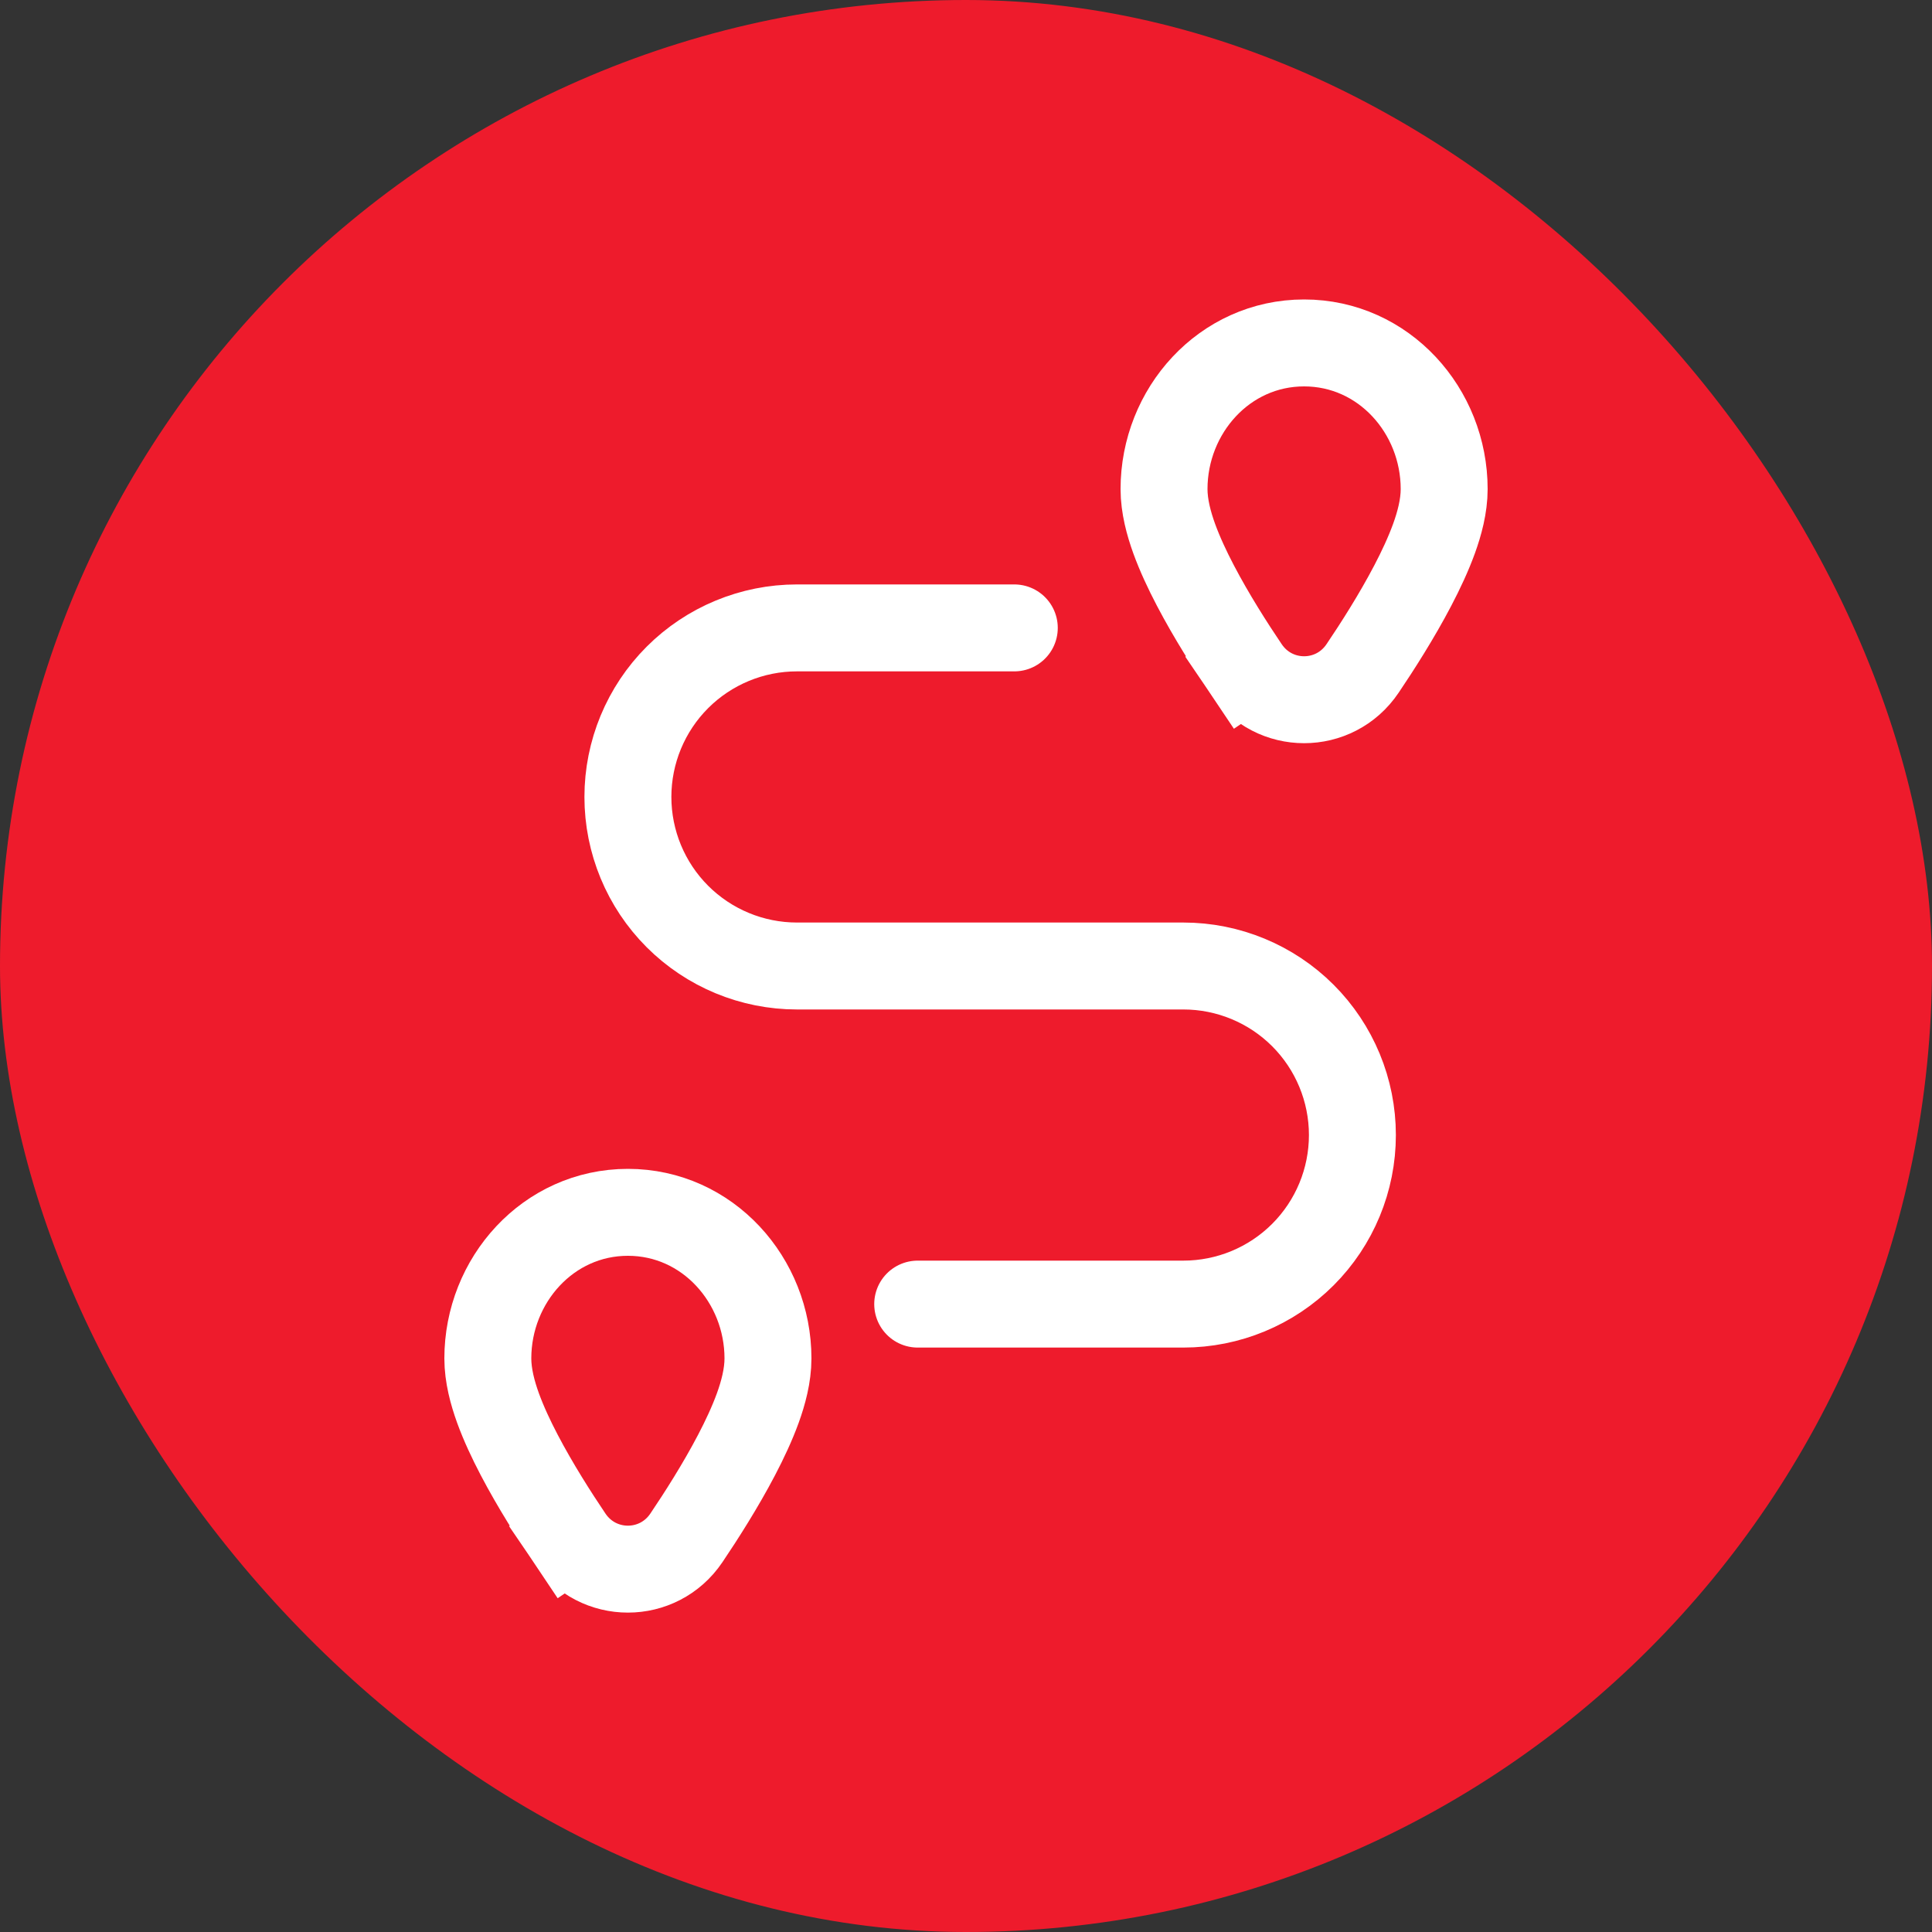
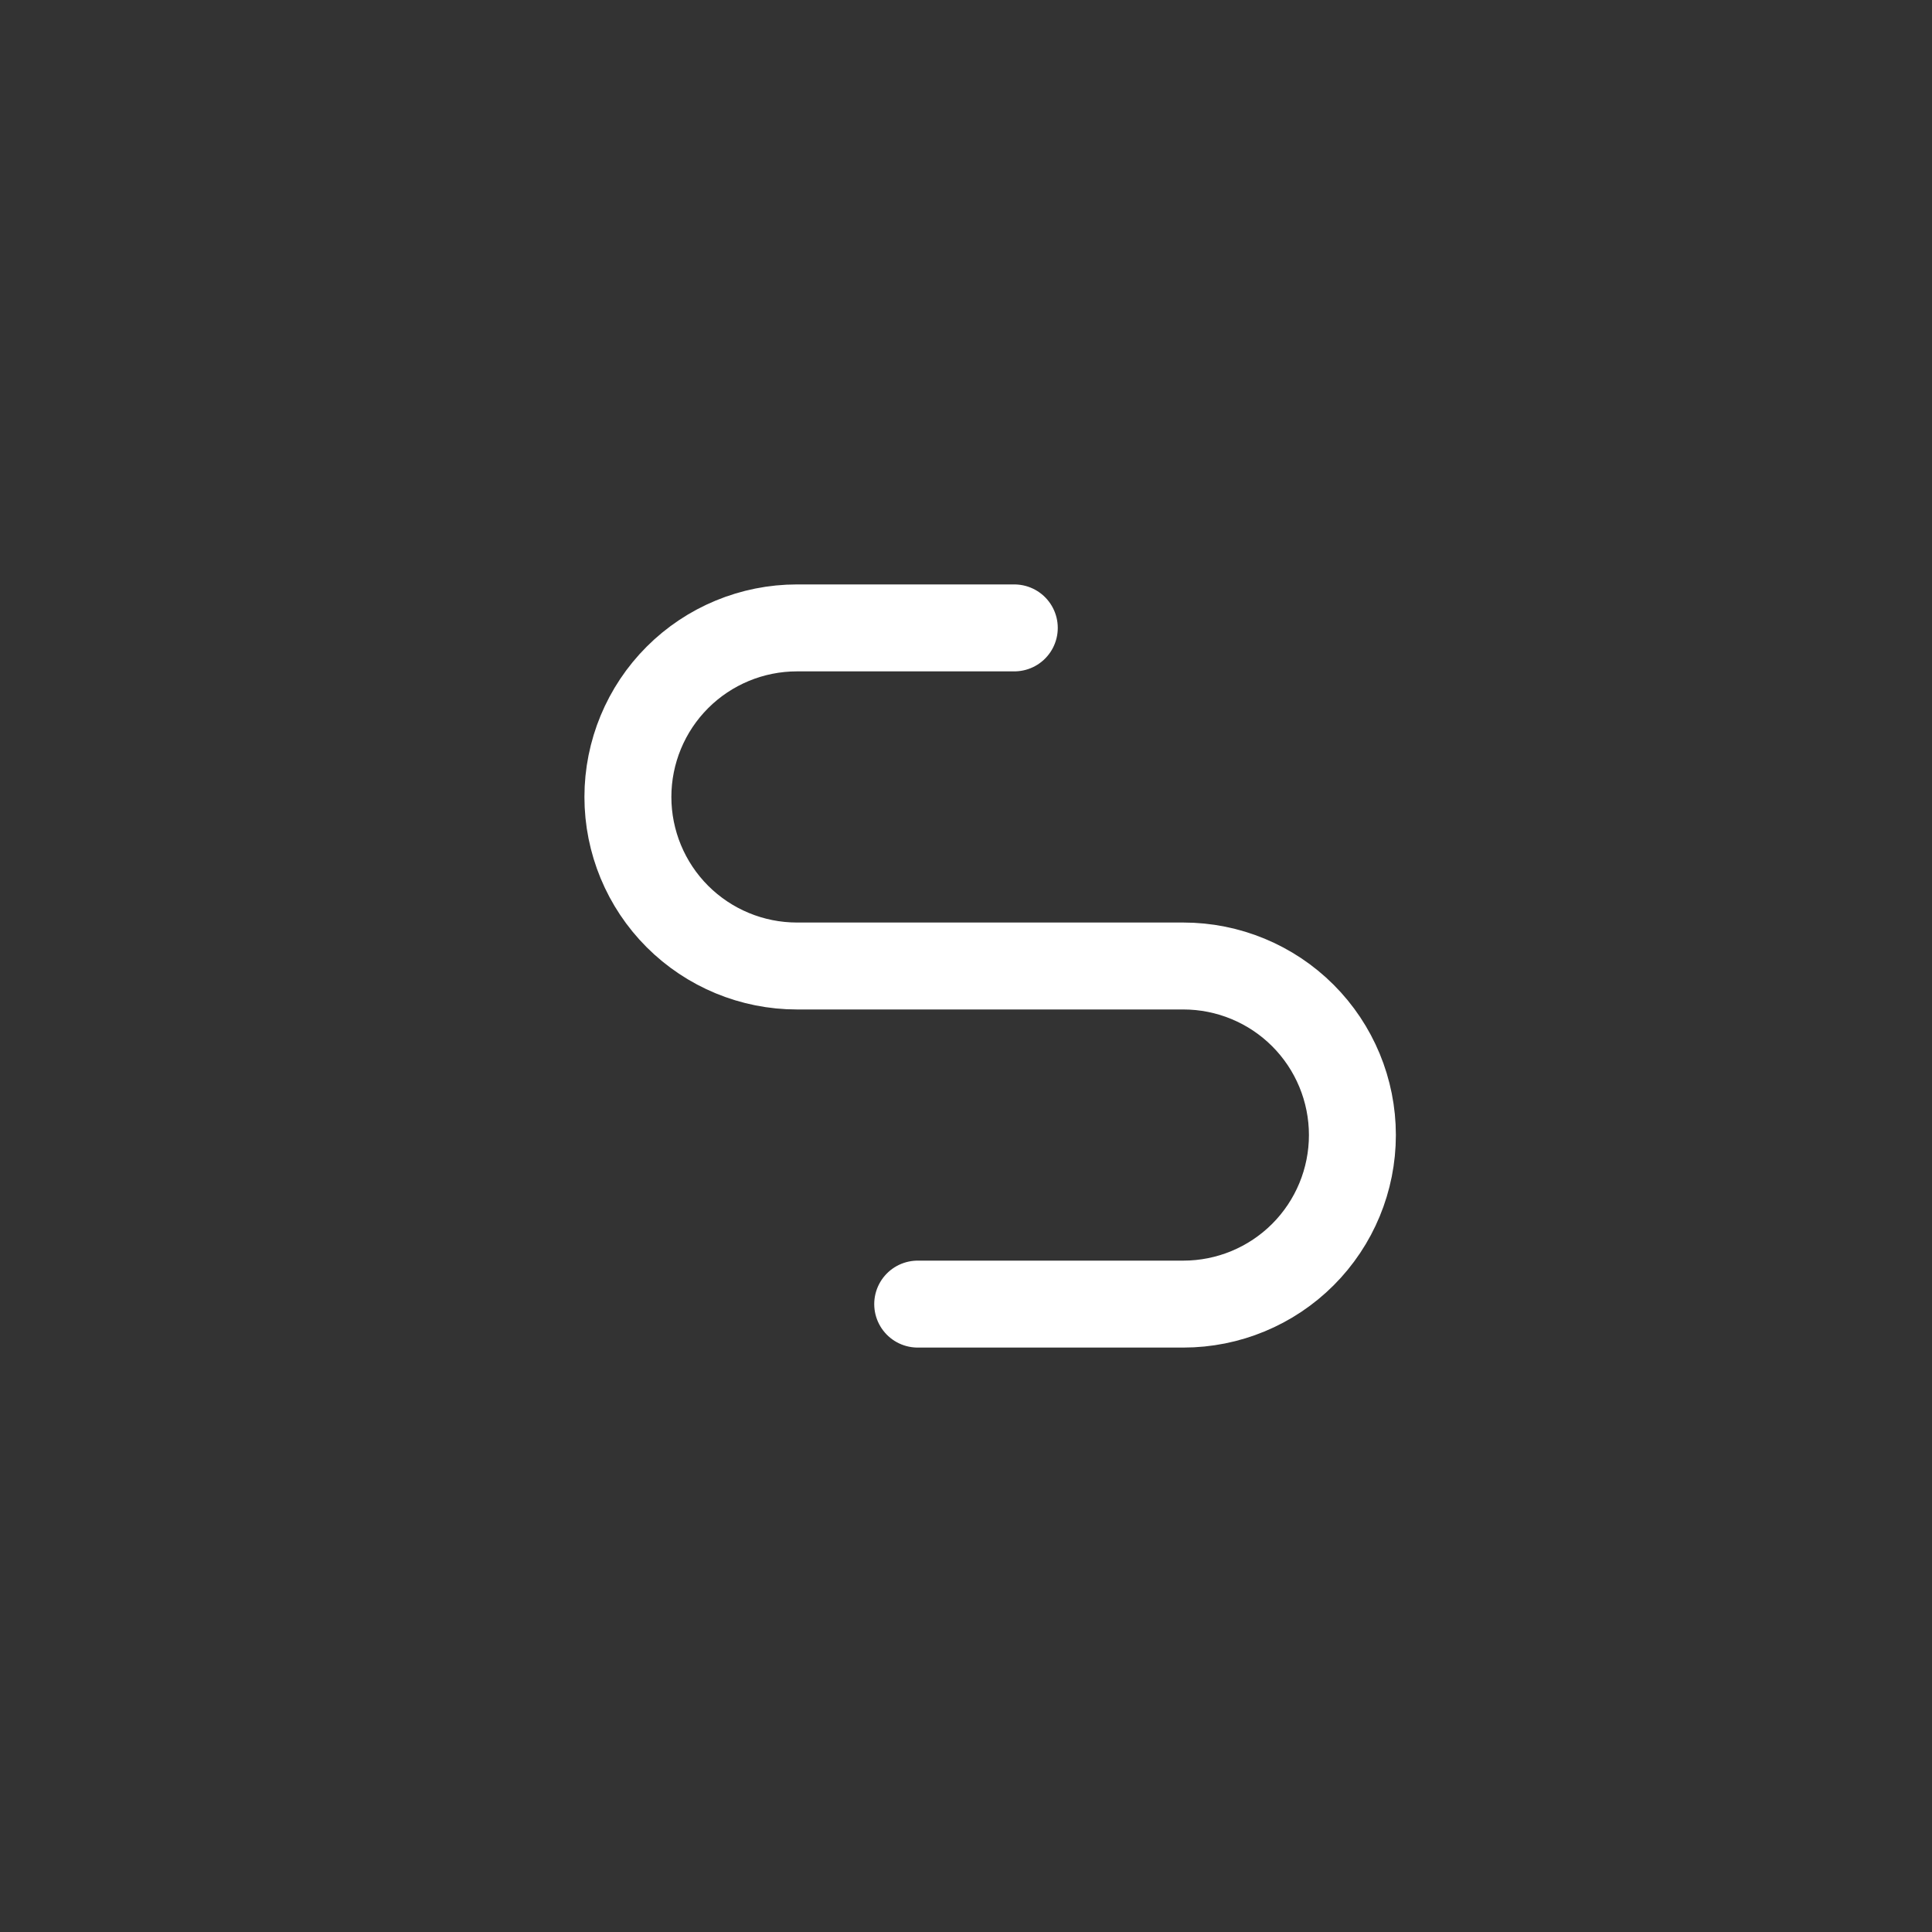
<svg xmlns="http://www.w3.org/2000/svg" width="40" height="40" viewBox="0 0 40 40" fill="none">
  <rect x="0" y="0" width="40" height="40" fill="#333333" stroke="none" />
-   <rect width="40" height="40" rx="20" fill="#EE1B2C" />
  <path d="M19 27H24.5C25.428 27 26.319 26.631 26.975 25.975C27.631 25.319 28 24.428 28 23.5C28 22.572 27.631 21.681 26.975 21.025C26.319 20.369 25.428 20 24.5 20H16.5C15.572 20 14.681 19.631 14.025 18.975C13.369 18.319 13 17.428 13 16.5C13 15.572 13.369 14.681 14.025 14.025C14.681 13.369 15.572 13 16.5 13H21" stroke="white" stroke-width="1.8" stroke-linecap="round" stroke-linejoin="round" />
-   <path d="M25.789 13.839L26.535 13.336L25.789 13.839C26.371 14.703 27.629 14.703 28.211 13.839C28.515 13.389 28.919 12.757 29.251 12.122C29.417 11.805 29.573 11.472 29.69 11.15C29.801 10.842 29.9 10.481 29.9 10.126C29.9 8.507 28.652 7.1 27 7.1C25.348 7.1 24.1 8.507 24.1 10.126C24.1 10.481 24.199 10.842 24.31 11.15C24.427 11.472 24.583 11.805 24.749 12.122C25.081 12.757 25.485 13.389 25.789 13.839Z" stroke="white" stroke-width="1.8" />
-   <path d="M11.789 31.84L12.535 31.337L11.789 31.84C12.371 32.703 13.629 32.703 14.211 31.84C14.515 31.389 14.919 30.757 15.251 30.122C15.417 29.805 15.573 29.472 15.69 29.15C15.801 28.842 15.9 28.481 15.9 28.125C15.9 26.507 14.652 25.1 13 25.1C11.348 25.1 10.1 26.507 10.1 28.125C10.1 28.481 10.199 28.842 10.31 29.15C10.427 29.472 10.583 29.805 10.749 30.122C11.081 30.757 11.485 31.389 11.789 31.84Z" stroke="white" stroke-width="1.8" />
</svg>